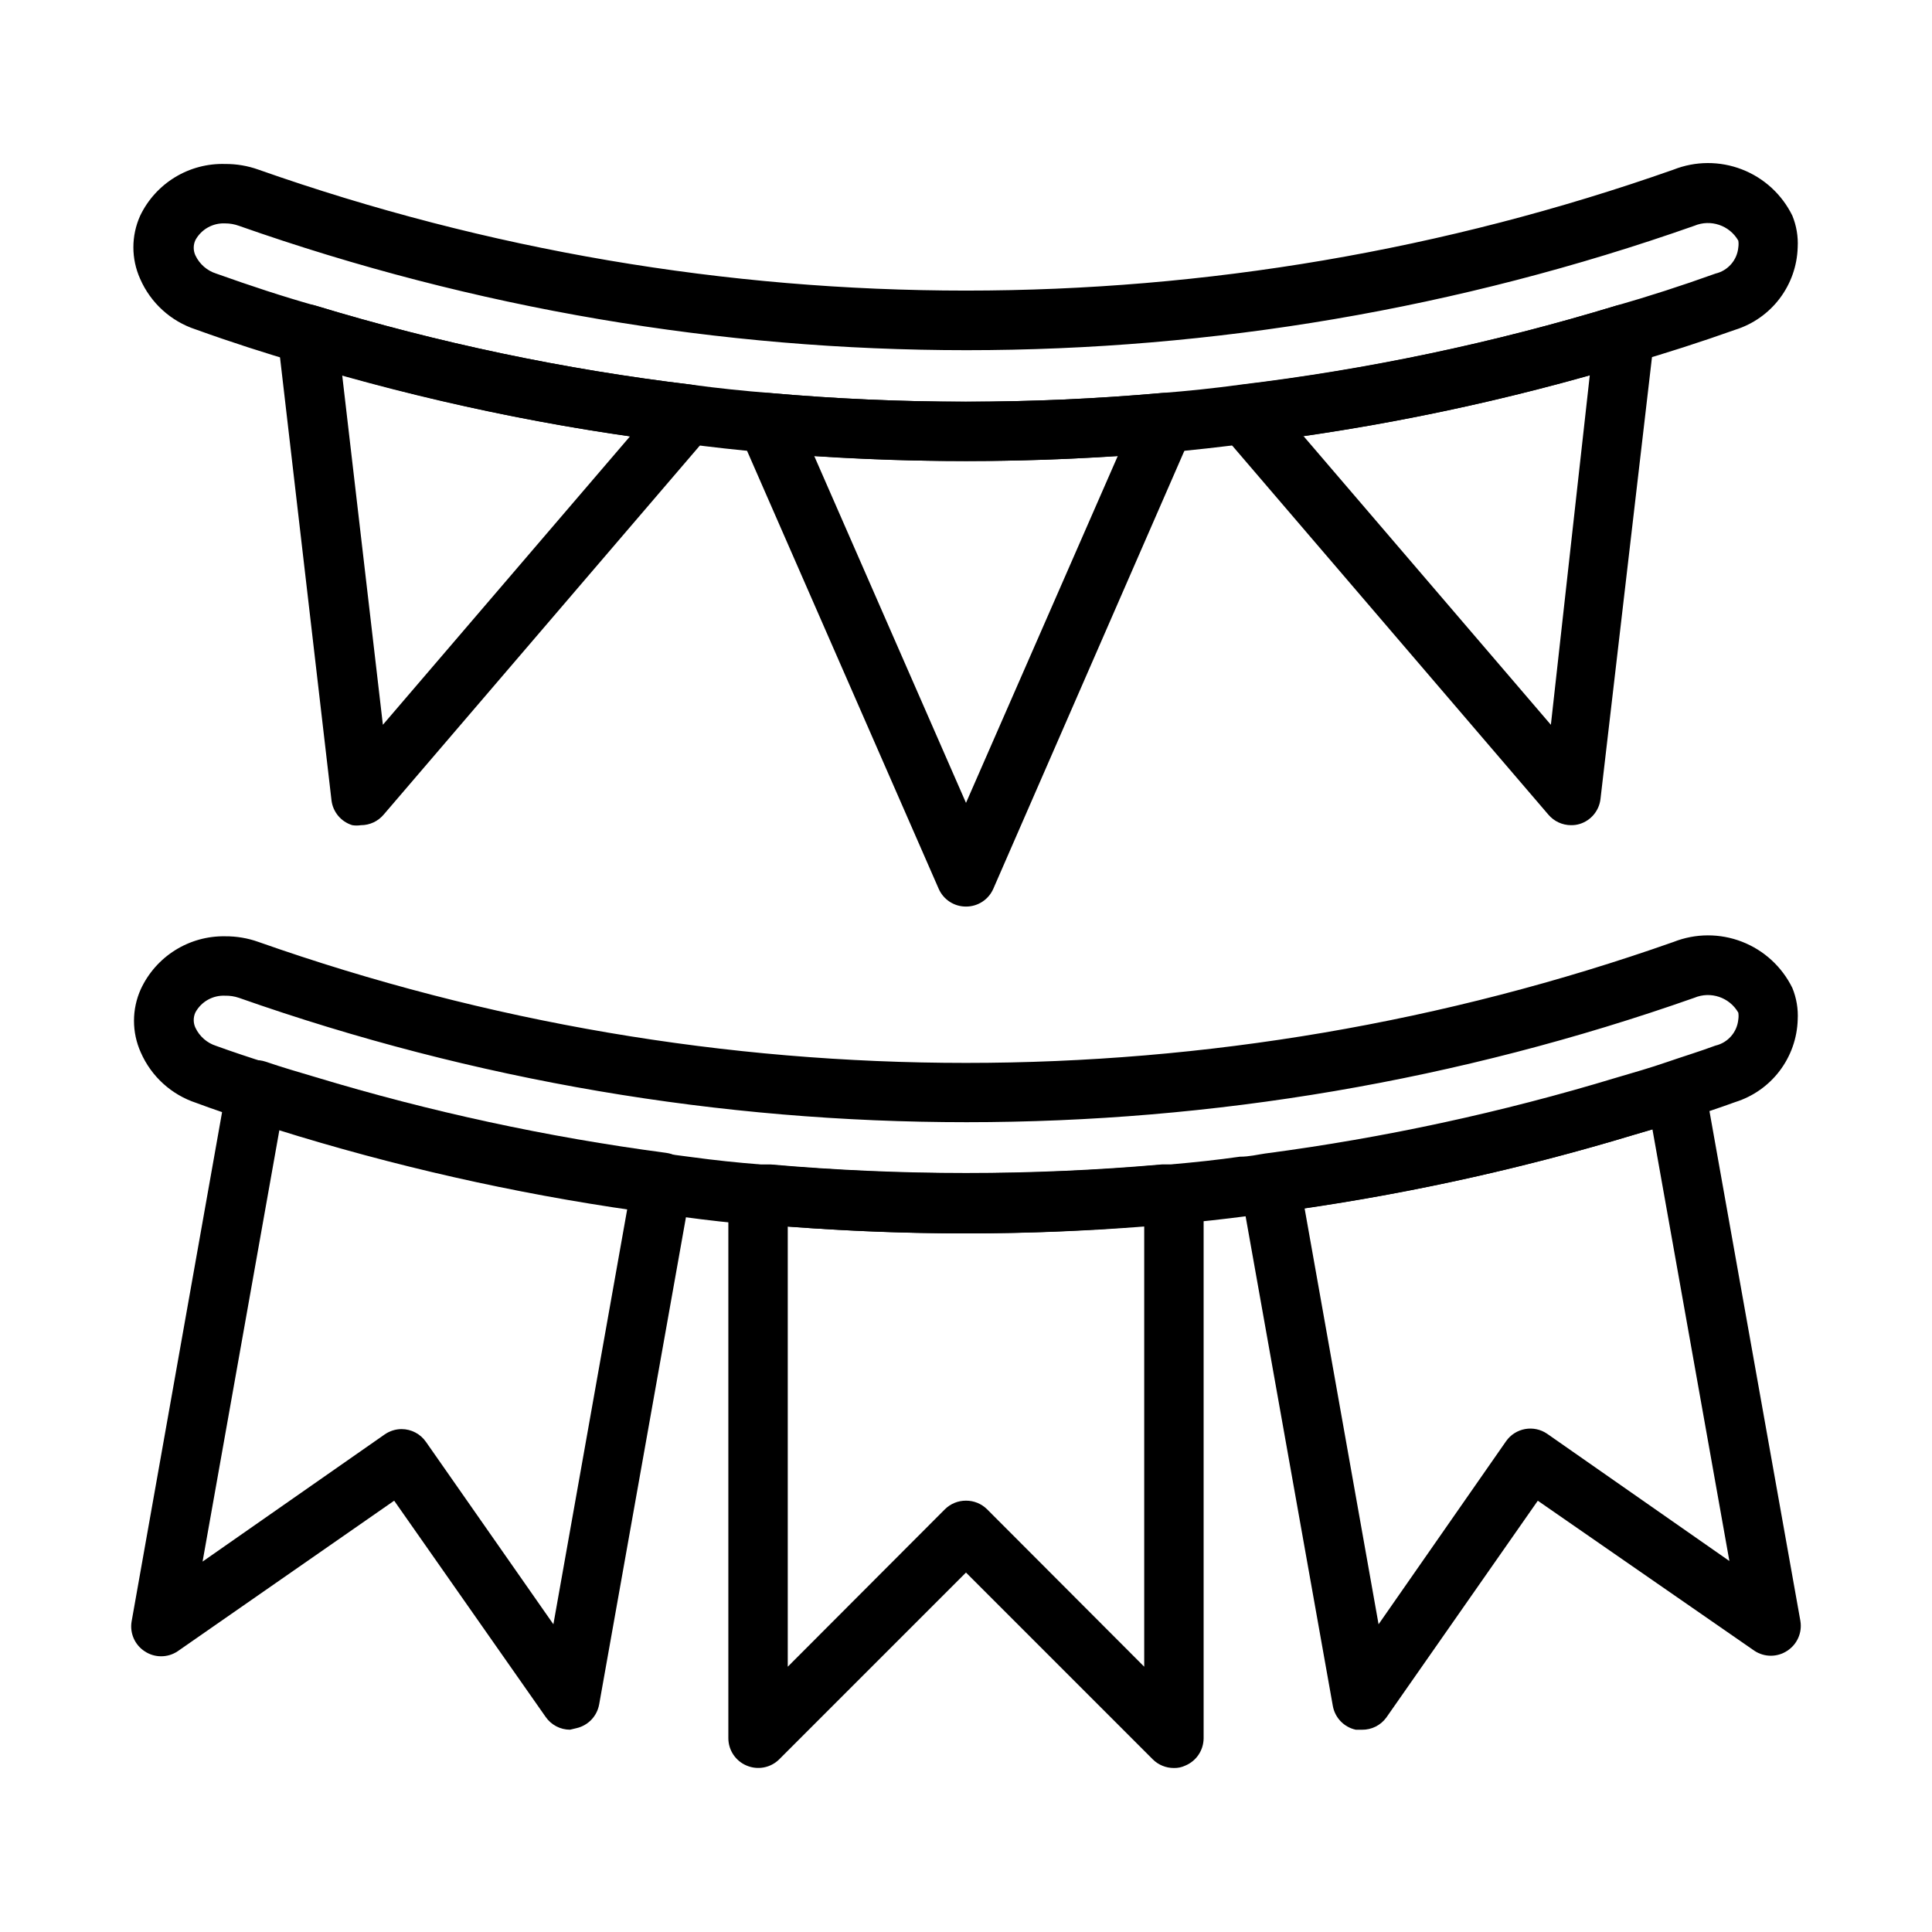
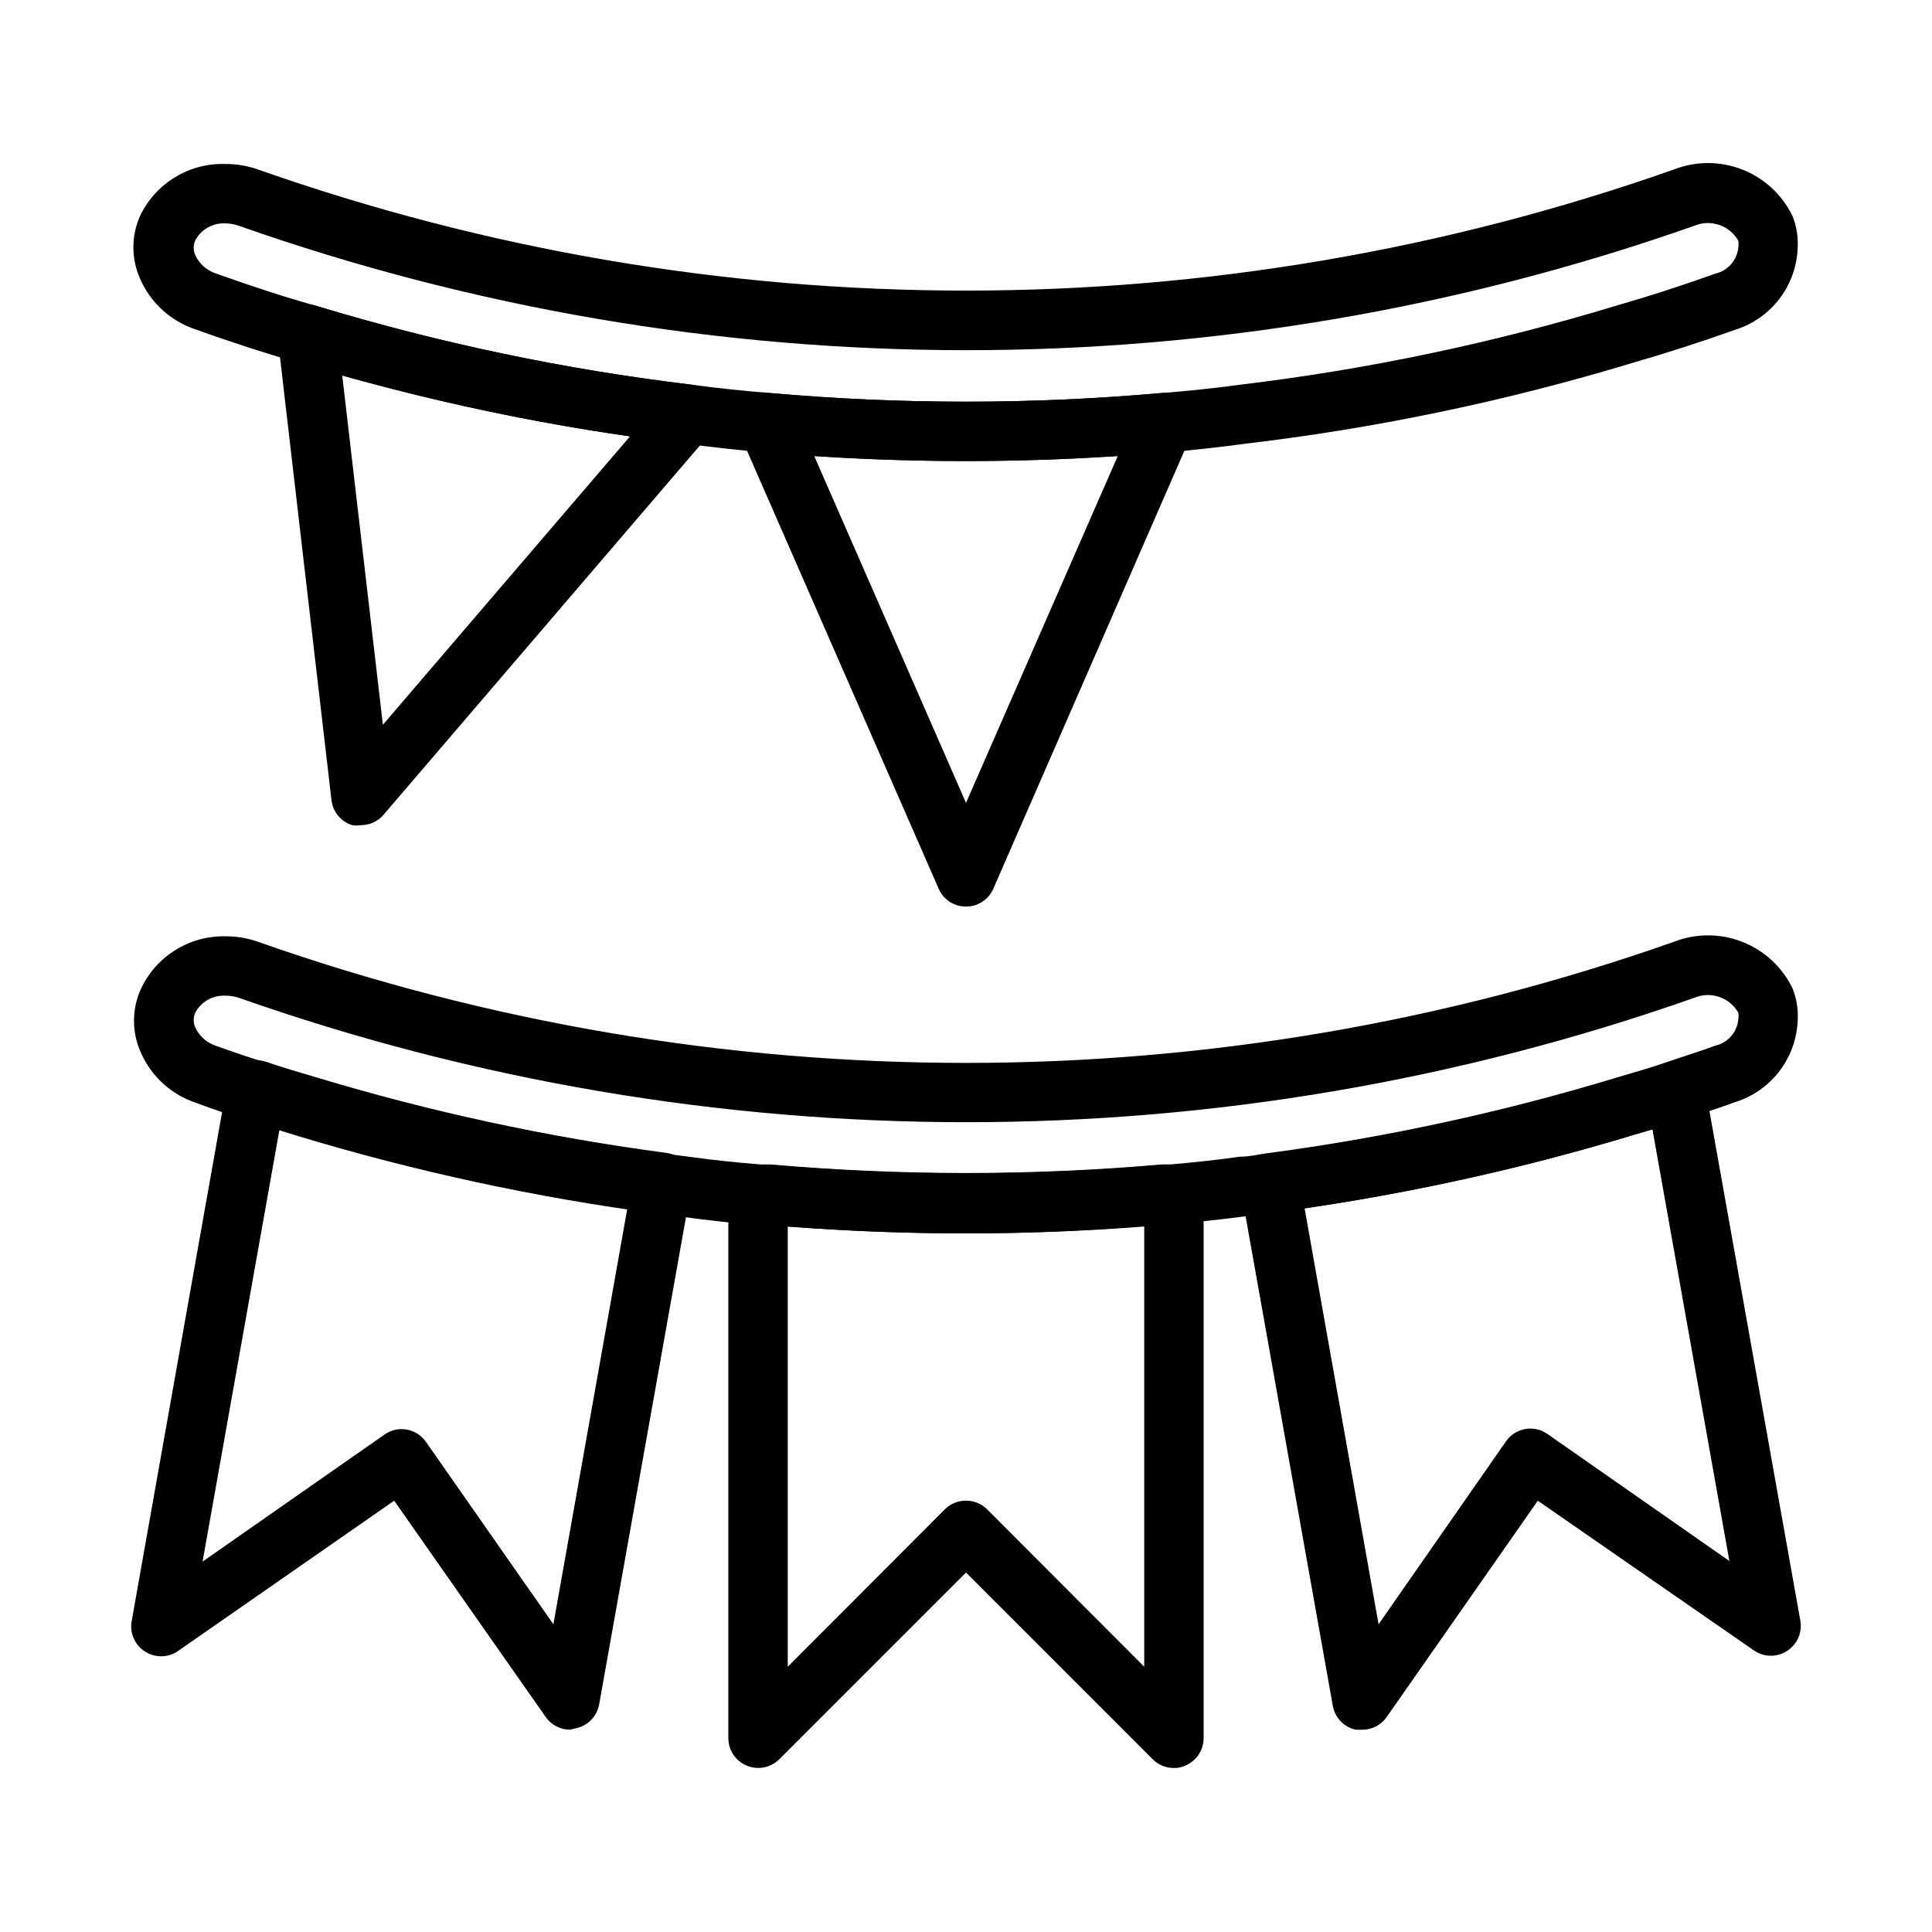
<svg xmlns="http://www.w3.org/2000/svg" fill="#000000" width="800px" height="800px" version="1.1" viewBox="144 144 512 512">
  <g>
    <path d="m400 266.18c-17.895 0-35.688-0.762-53.371-2.281-7.086-0.629-14.25-1.418-21.332-2.363h-0.004c-34.672-4.133-68.918-11.297-102.34-21.414-8.582-2.519-17.711-5.434-27.078-8.816h-0.004c-6.59-2.16-11.945-7.027-14.719-13.383-2.406-5.328-2.406-11.438 0-16.766 2.023-4.219 5.231-7.758 9.227-10.188 3.996-2.434 8.613-3.652 13.289-3.512 3.004-0.023 5.988 0.484 8.816 1.496 121.35 42.742 253.67 42.742 375.02 0 5.82-2.301 12.293-2.32 18.129-0.059 5.836 2.258 10.605 6.637 13.359 12.262 1.09 2.668 1.574 5.543 1.414 8.422-0.148 4.902-1.824 9.633-4.785 13.543-2.961 3.906-7.066 6.793-11.746 8.262-9.289 3.305-18.422 6.219-27.078 8.738-33.418 10.133-67.66 17.297-102.34 21.414-7.008 0.945-14.168 1.73-21.254 2.363-17.555 1.492-35.426 2.281-53.215 2.281zm-196.33-62.977c-3.254-0.16-6.309 1.551-7.875 4.406-0.609 1.297-0.609 2.797 0 4.094 1.09 2.297 3.086 4.039 5.512 4.801 9.055 3.231 17.633 6.062 26.293 8.504 32.543 9.875 65.891 16.883 99.66 20.938 7.008 0.945 13.855 1.652 20.781 2.203v0.004c34.57 3.07 69.344 3.07 103.91 0 6.926-0.551 13.777-1.258 20.703-2.203v-0.004c33.77-4.039 67.121-11.047 99.66-20.938 8.5-2.441 17.32-5.273 26.293-8.5v-0.004c3.301-0.762 5.742-3.555 6.062-6.926 0.094-0.602 0.094-1.211 0-1.809-2.336-4.066-7.332-5.754-11.652-3.938-124.82 43.961-260.91 43.961-385.73 0-1.164-0.418-2.387-0.633-3.621-0.629z" />
    <path d="m400 384.25c-3.141 0.012-5.988-1.844-7.242-4.723l-52.664-120.36c-1.125-2.543-0.82-5.492 0.797-7.754 1.613-2.262 4.305-3.504 7.074-3.266 34.57 3.07 69.34 3.07 103.91 0 2.769-0.238 5.461 1.004 7.074 3.266 1.617 2.262 1.922 5.211 0.797 7.754l-52.504 120.36c-1.258 2.879-4.106 4.734-7.242 4.723zm-40.227-119.42 40.227 91.945 40.227-91.945h-0.004c-26.785 1.812-53.664 1.812-80.449 0z" />
-     <path d="m560.35 362.68c-2.301 0-4.488-1.004-5.984-2.754l-86.594-101.08h0.004c-1.844-2.184-2.356-5.199-1.34-7.871 1.051-2.699 3.5-4.606 6.379-4.957 33.719-4.082 67.012-11.117 99.5-21.02 2.539-0.766 5.289-0.203 7.32 1.496 2.051 1.715 3.086 4.356 2.758 7.004l-14.25 122.25c-0.363 3.102-2.523 5.695-5.512 6.613-0.738 0.227-1.508 0.332-2.281 0.312zm-70.848-103.04 65.496 76.438 10.312-92.652c-25.012 7.094-50.469 12.512-76.203 16.215z" />
    <path d="m239.64 362.68c-0.754 0.121-1.527 0.121-2.281 0-2.988-0.914-5.148-3.508-5.512-6.609l-14.246-122.57c-0.328-2.637 0.703-5.262 2.734-6.977s4.793-2.289 7.34-1.523c32.516 9.883 65.84 16.891 99.582 20.938 2.875 0.355 5.324 2.262 6.375 4.961 1.016 2.672 0.504 5.688-1.336 7.871l-86.594 101.08c-1.5 1.797-3.719 2.836-6.062 2.832zm-4.957-119.26 10.785 92.652 65.496-76.438h-0.004c-25.758-3.699-51.242-9.117-76.277-16.215z" />
    <path d="m400 470.85c-17.789 0-35.66-0.789-53.371-2.281h-2.598c-6.141-0.473-12.438-1.18-18.812-2.047l-6.848-0.867h-0.004c-32.254-4.277-64.105-11.148-95.254-20.547l-13.777-4.25c-4.41-1.418-8.895-2.914-13.305-4.566h0.004c-6.59-2.16-11.945-7.027-14.723-13.383-2.402-5.332-2.402-11.438 0-16.766 1.969-4.254 5.129-7.84 9.098-10.328s8.578-3.769 13.262-3.688c3.004-0.02 5.988 0.484 8.816 1.496 121.35 42.746 253.67 42.746 375.02 0 5.82-2.301 12.293-2.32 18.129-0.059s10.605 6.641 13.359 12.262c1.09 2.668 1.574 5.543 1.414 8.422-0.148 4.902-1.824 9.633-4.785 13.543-2.961 3.906-7.066 6.793-11.746 8.262-4.328 1.574-8.816 3.07-13.305 4.488-4.488 1.418-9.133 2.914-13.777 4.25h0.004c-31.145 9.414-62.996 16.285-95.254 20.547l-7.086 0.945c-6.062 0.789-12.359 1.496-18.656 2.047h-2.441c-17.707 1.73-35.578 2.519-53.367 2.519zm-196.33-62.977c-3.254-0.16-6.309 1.551-7.875 4.406-0.609 1.297-0.609 2.801 0 4.094 1.09 2.301 3.086 4.039 5.512 4.805 4.328 1.574 8.66 2.992 12.988 4.41 4.328 1.418 8.816 2.754 13.305 4.094v-0.004c30.367 9.195 61.434 15.91 92.891 20.074l6.613 0.867c6.375 0.867 12.359 1.496 18.5 1.969h2.519l-0.004-0.004c34.547 3.031 69.289 3.031 103.83 0h2.281c6.297-0.551 12.281-1.18 18.344-2.047 2.519 0 4.644-0.551 6.848-0.867v0.004c31.461-4.152 62.527-10.863 92.891-20.074 4.566-1.34 8.973-2.598 13.305-4.094 4.328-1.496 8.738-2.832 12.988-4.41 3.301-0.762 5.742-3.551 6.062-6.926 0.094-0.598 0.094-1.211 0-1.809-2.336-4.066-7.332-5.754-11.652-3.938-124.82 43.961-260.91 43.961-385.73 0-1.168-0.391-2.394-0.578-3.621-0.551z" />
    <path d="m455.1 612.54c-2.09 0.012-4.102-0.809-5.59-2.281l-49.512-49.516-49.516 49.516c-2.266 2.231-5.648 2.883-8.582 1.652-2.938-1.207-4.863-4.066-4.879-7.242v-144.21c0.004-2.223 0.949-4.34 2.598-5.828 1.672-1.5 3.906-2.219 6.141-1.965h2.363-0.004c34.547 3.027 69.289 3.027 103.83 0h2.285c2.231-0.254 4.465 0.465 6.137 1.965 1.652 1.488 2.594 3.606 2.602 5.828v144.21c-0.02 3.176-1.941 6.035-4.883 7.242-0.934 0.441-1.957 0.656-2.992 0.629zm-55.105-70.848h0.004c2.09-0.012 4.102 0.809 5.586 2.281l41.645 41.723v-116.66c-31.441 2.441-63.023 2.441-94.465 0v116.66l41.645-41.723c1.484-1.473 3.496-2.293 5.59-2.281z" />
    <path d="m504.93 602.39h-1.652c-3.109-0.68-5.5-3.164-6.062-6.297l-24.402-136.97c-0.406-2.117 0.078-4.309 1.336-6.062 1.277-1.738 3.215-2.875 5.356-3.148 31.43-4.156 62.469-10.871 92.809-20.074 4.566-1.34 8.973-2.598 13.305-4.094 2.176-0.719 4.559-0.457 6.523 0.723 1.969 1.18 3.32 3.16 3.711 5.418l25.27 141.7v0.004c0.508 3.078-0.852 6.164-3.465 7.871-2.644 1.766-6.094 1.766-8.738 0l-57.387-39.754-40.148 57.465c-1.5 2.059-3.906 3.262-6.453 3.227zm-15.195-138.15 19.602 110.21 33.773-48.492c2.481-3.559 7.375-4.438 10.941-1.965l48.254 33.691-20.387-114.38-5.117 1.496c-28.504 8.625-57.602 15.121-87.066 19.445z" />
    <path d="m295.06 602.39c-2.574-0.004-4.984-1.266-6.453-3.383l-40.148-57.309-57.387 39.91c-2.644 1.766-6.094 1.766-8.738 0-2.613-1.703-3.969-4.793-3.461-7.871l25.266-142.25c0.391-2.262 1.742-4.238 3.711-5.418 1.965-1.18 4.348-1.445 6.523-0.723 4.328 1.496 8.738 2.754 13.227 4.094 30.367 9.191 61.434 15.906 92.891 20.07 2.141 0.273 4.074 1.41 5.352 3.152 1.258 1.75 1.742 3.941 1.34 6.059l-24.402 136.97h-0.004c-0.562 3.133-2.953 5.617-6.059 6.301zm-44.633-79.664c2.578 0.004 4.988 1.27 6.457 3.387l33.77 48.336 19.602-110.21v-0.004c-29.488-4.332-58.613-10.828-87.145-19.445l-5.039-1.496-20.387 114.54 48.254-33.691c1.316-0.918 2.883-1.414 4.488-1.418z" />
  </g>
</svg>